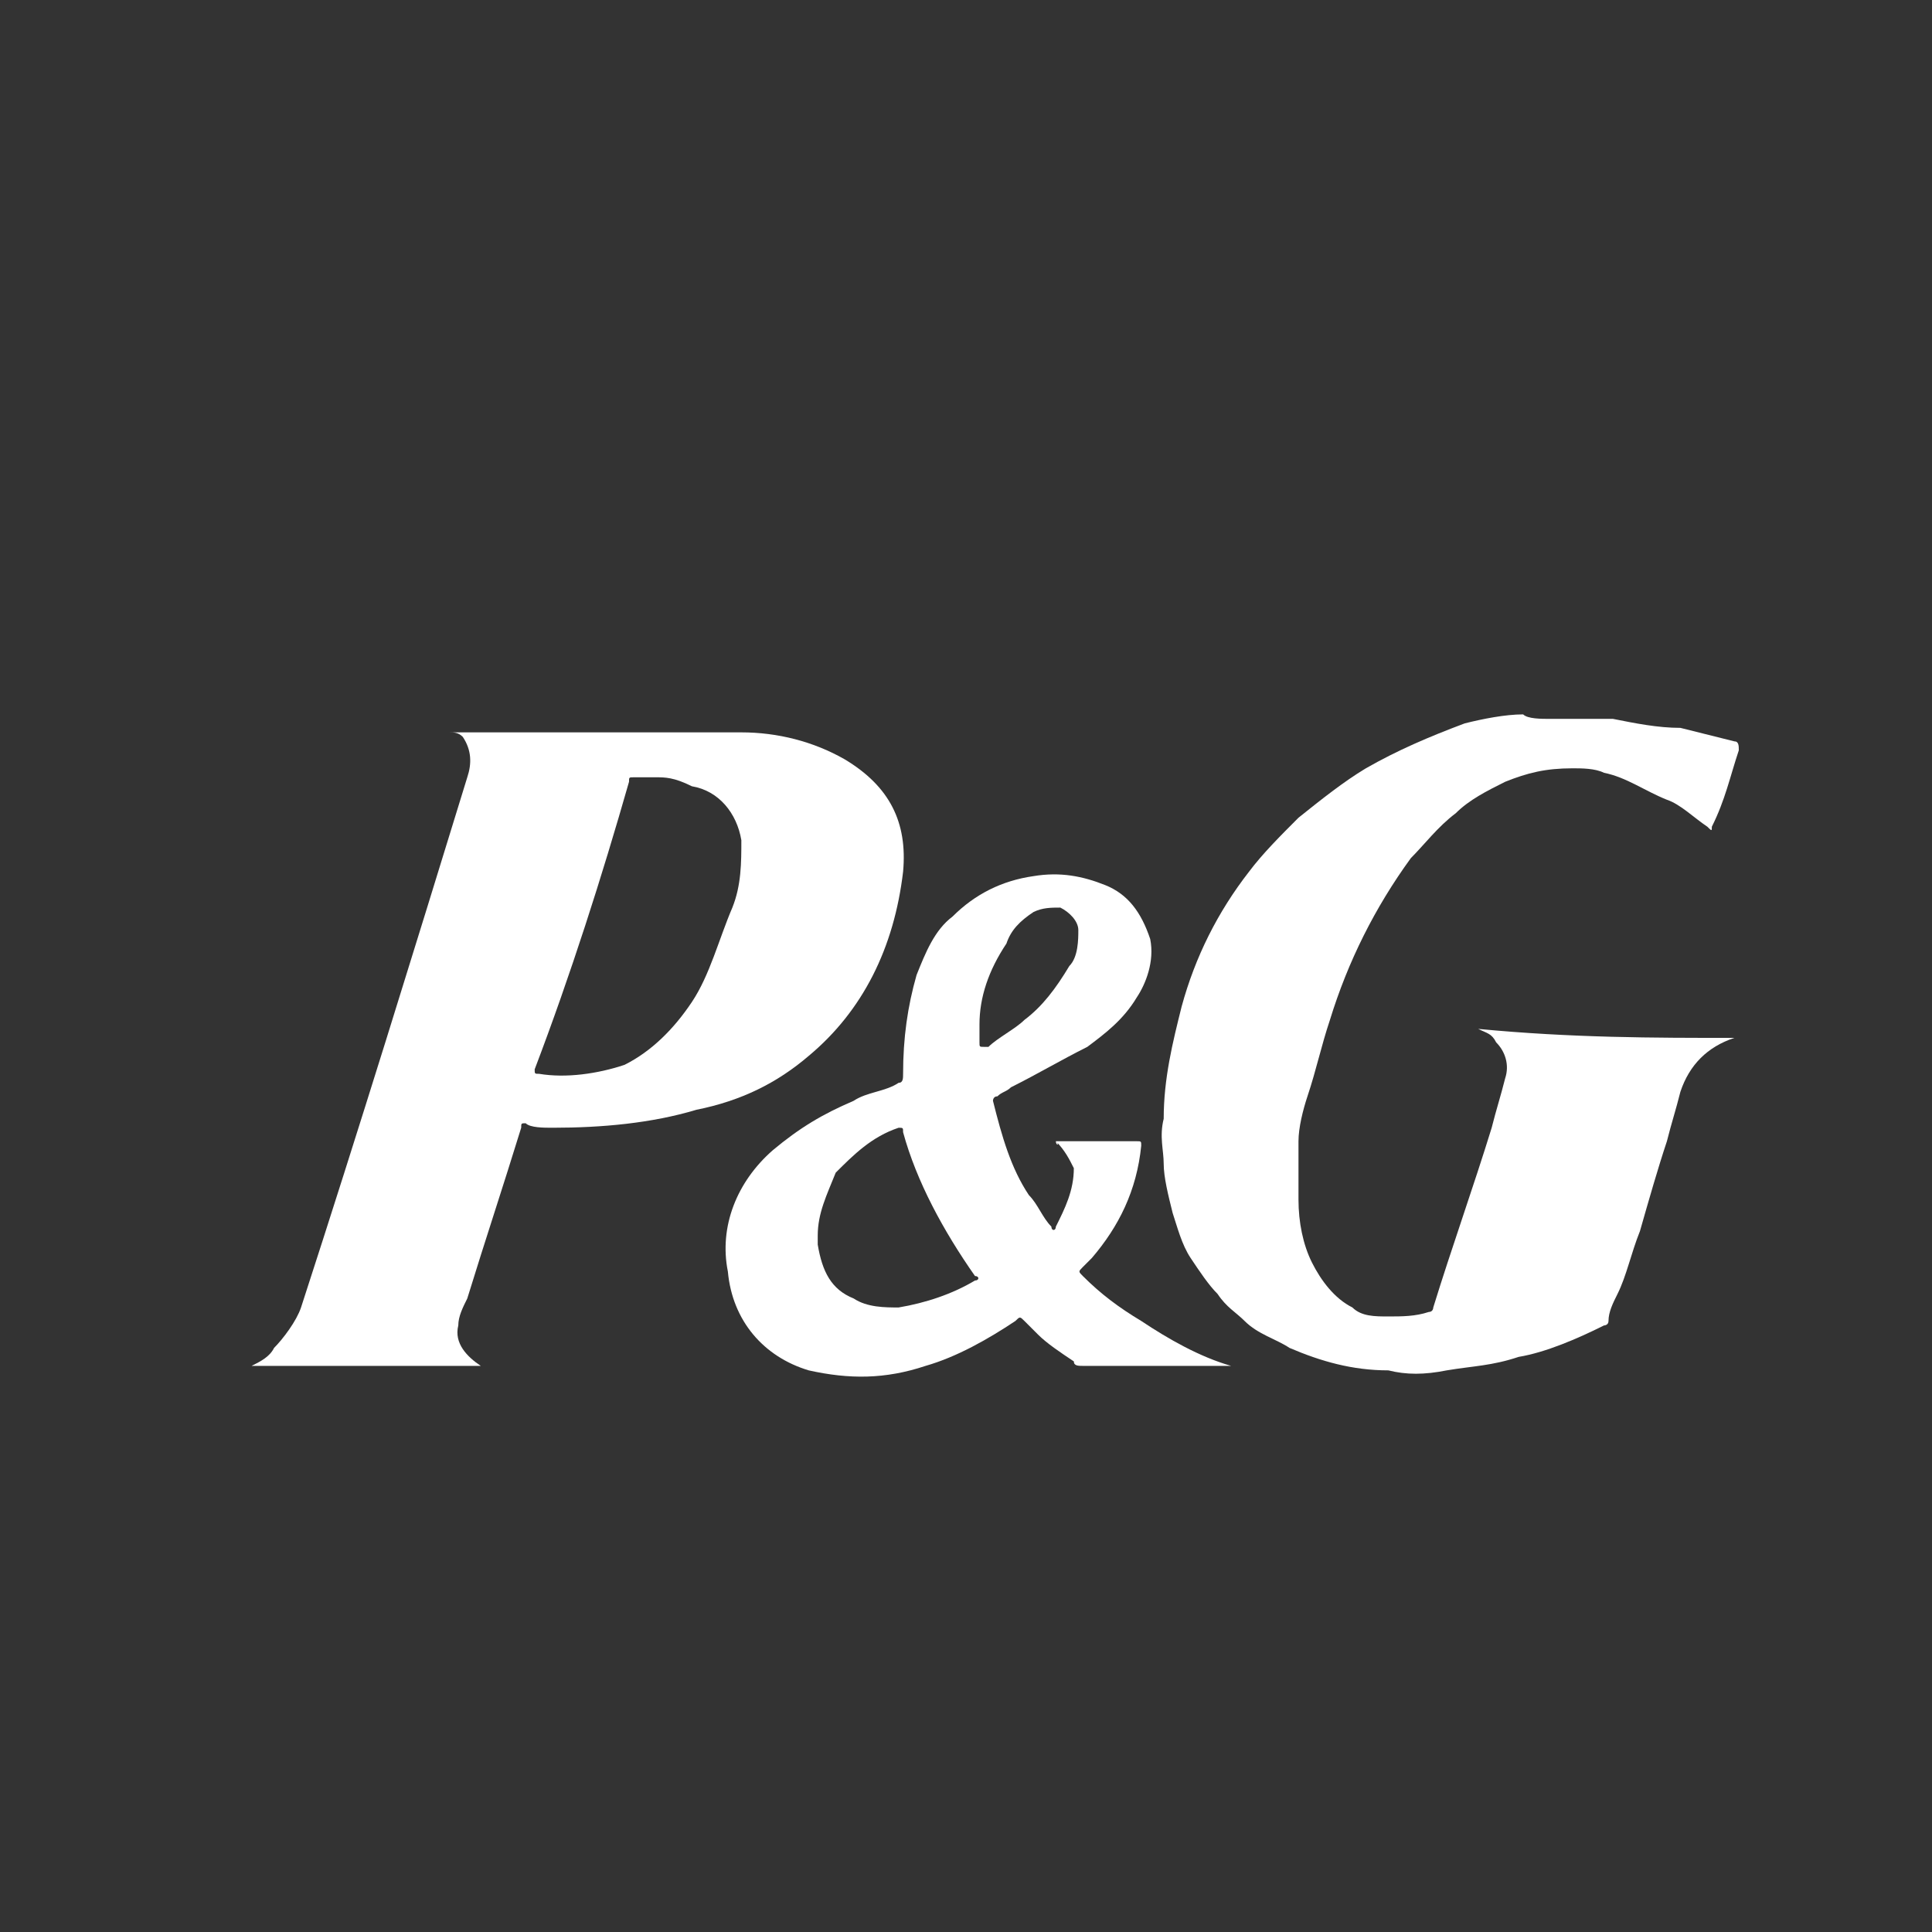
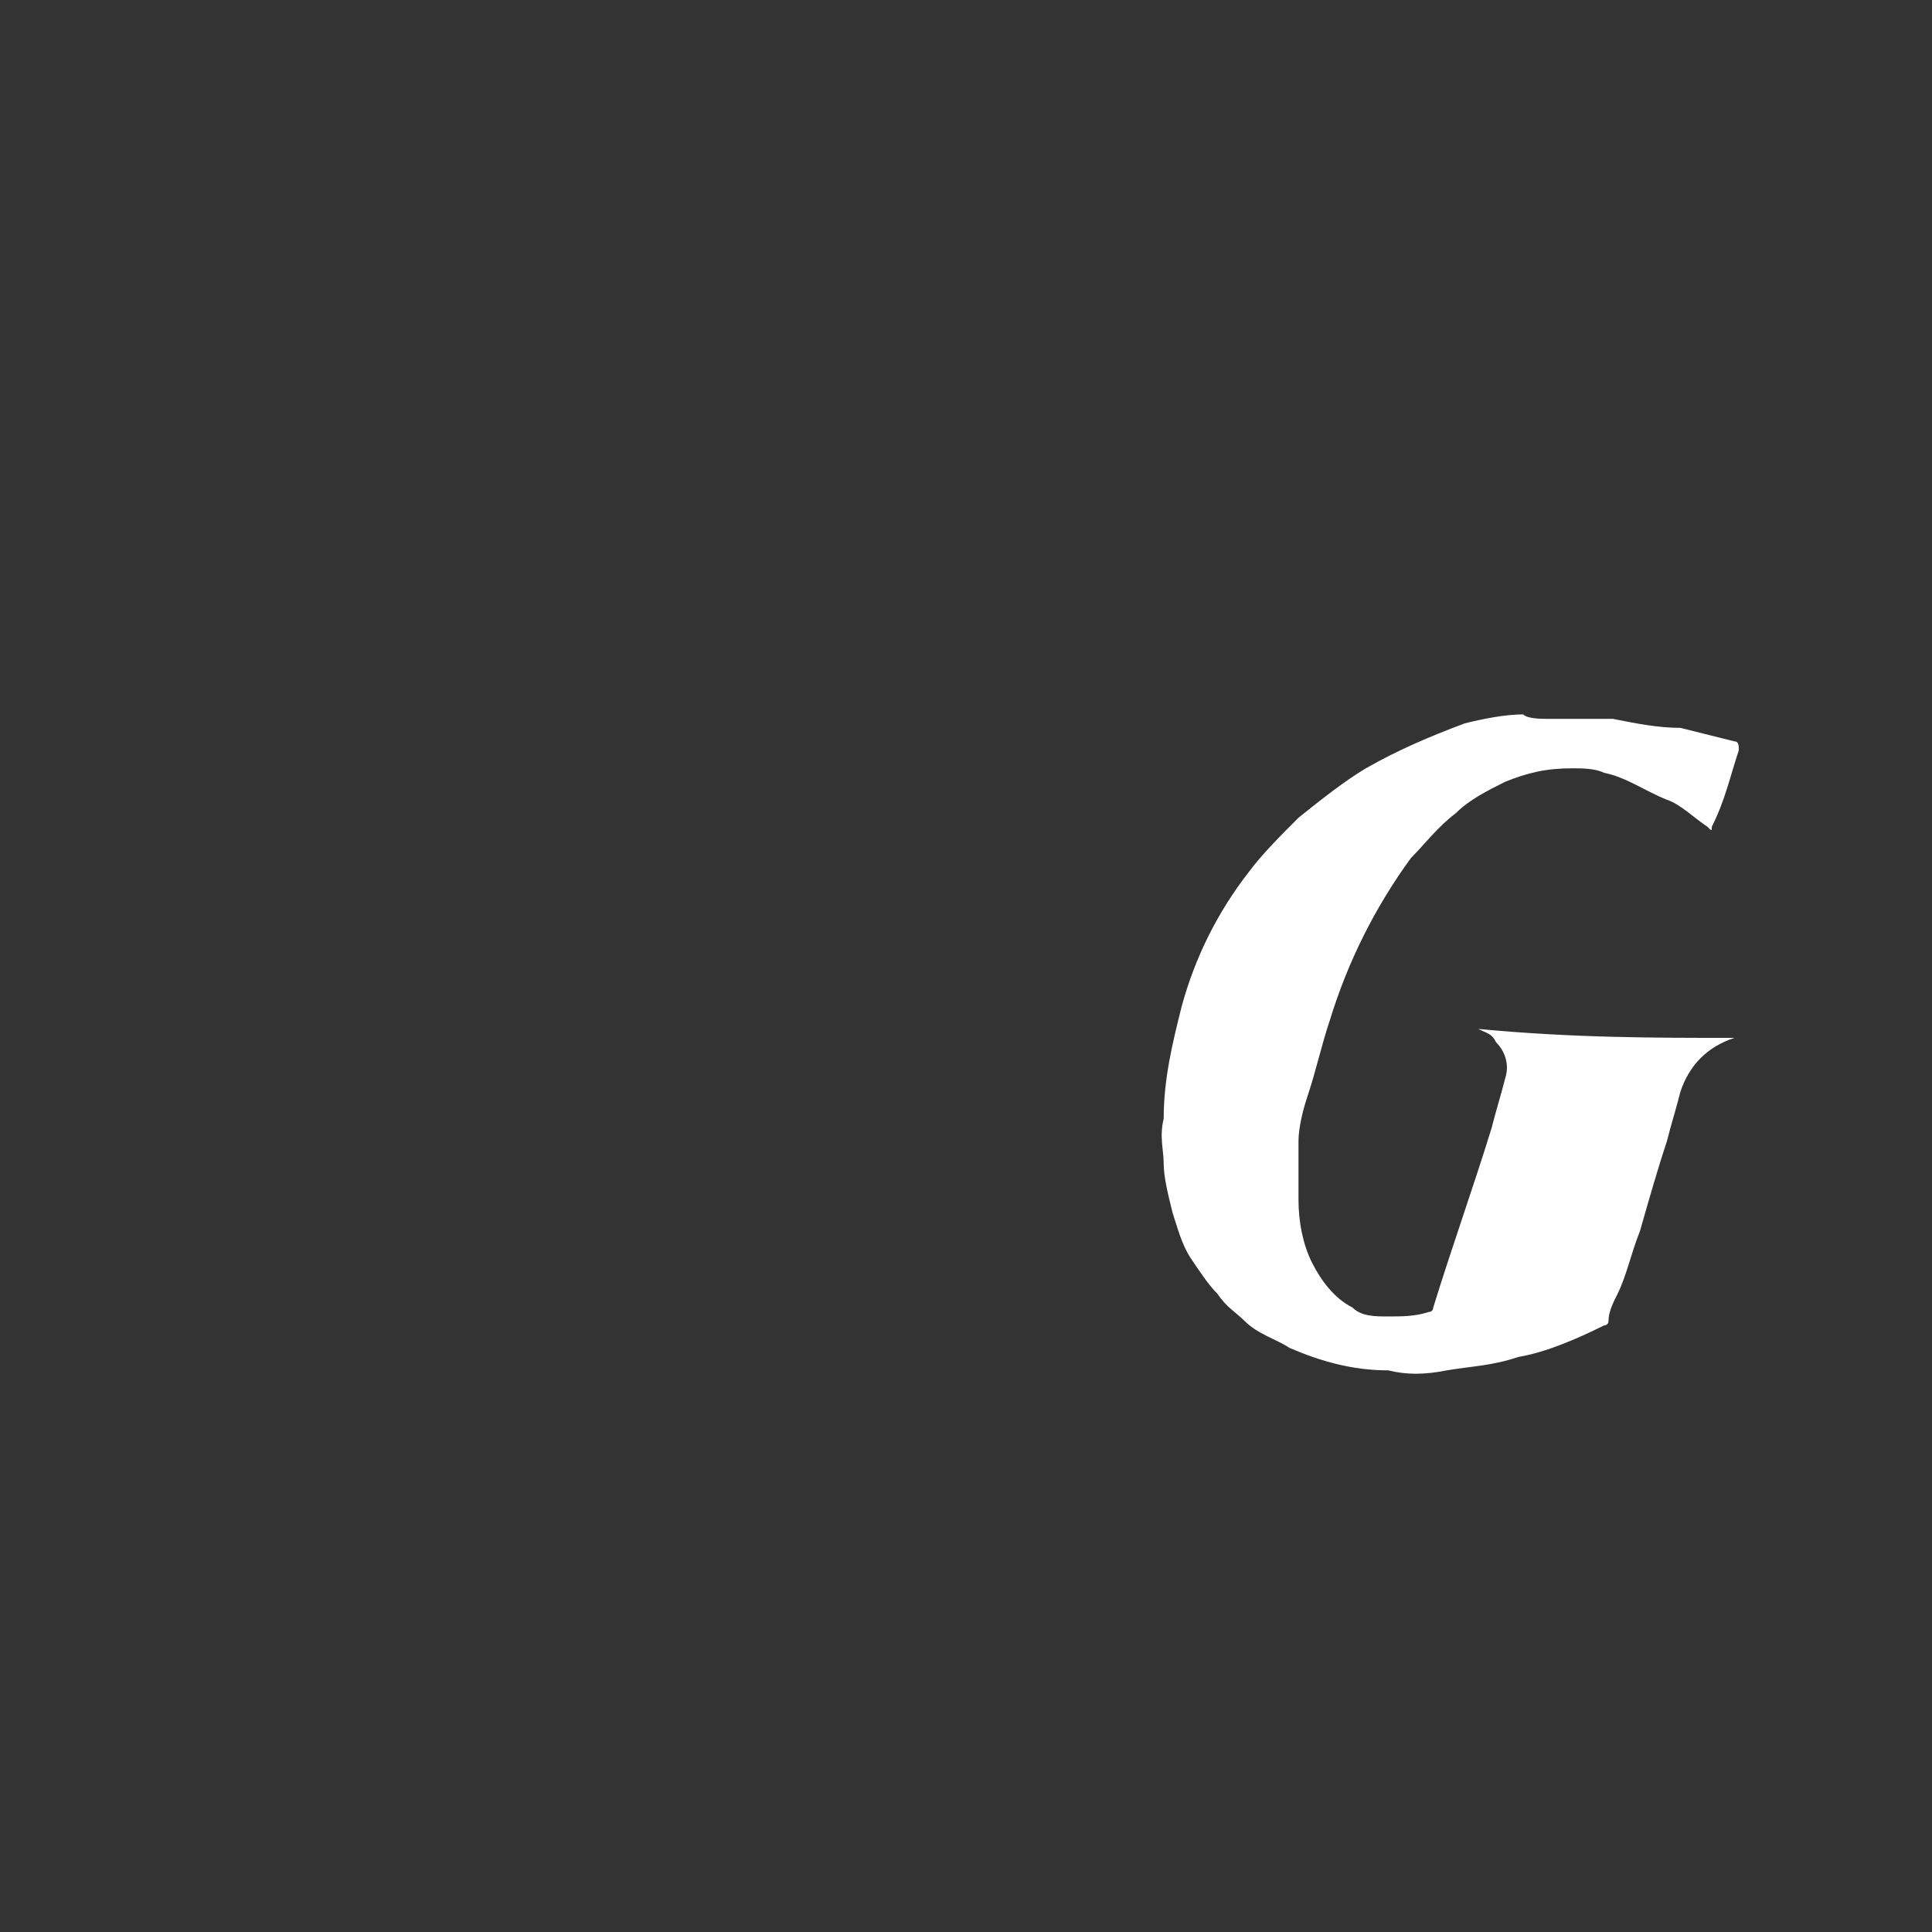
<svg xmlns="http://www.w3.org/2000/svg" version="1.1" id="Capa_1" x="0px" y="0px" viewBox="0 0 43 43" enable-background="new 0 0 43 43" xml:space="preserve">
  <rect x="0" y="0" width="43" height="43" fill="#333333" stroke="none" />
-   <path fill="#FFFFFF" d="M10,16.3C10.1,16.3,10.1,16.3,10,16.3c2.2,0,4.4,0,6.5,0c0.8,0,1.6,0.2,2.3,0.6c1,0.6,1.4,1.4,1.3,2.5  c-0.2,1.7-0.9,3.1-2.1,4.1c-0.7,0.6-1.5,1-2.5,1.2c-1,0.3-2.1,0.4-3.2,0.4c-0.2,0-0.5,0-0.6-0.1c-0.1,0-0.1,0-0.1,0.1  c-0.4,1.3-0.8,2.5-1.2,3.8c-0.1,0.2-0.2,0.4-0.2,0.6c-0.1,0.4,0.2,0.7,0.5,0.9l0,0c-1.7,0-3.4,0-5.1,0C5.8,30.3,6,30.2,6.1,30  c0.2-0.2,0.5-0.6,0.6-0.9c1.3-4,2.5-7.9,3.7-11.8c0.1-0.3,0.1-0.6-0.1-0.9C10.2,16.3,10.1,16.3,10,16.3z M14.6,17.3  c-0.2,0-0.3,0-0.5,0c-0.1,0-0.1,0-0.1,0.1c-0.6,2.1-1.3,4.3-2.1,6.4c0,0.1,0,0.1,0.1,0.1c0.6,0.1,1.3,0,1.9-0.2  c0.6-0.3,1.1-0.8,1.5-1.4c0.4-0.6,0.6-1.4,0.9-2.1c0.2-0.5,0.2-1,0.2-1.5c-0.1-0.6-0.5-1.1-1.1-1.2C15,17.3,14.8,17.3,14.6,17.3z" />
  <path fill="#FFFFFF" d="M38.6,23.1c-0.6,0.2-1,0.6-1.2,1.2c-0.1,0.4-0.2,0.7-0.3,1.1c-0.2,0.6-0.4,1.3-0.6,2c-0.2,0.5-0.3,1-0.5,1.4  c-0.1,0.2-0.2,0.4-0.2,0.6c0,0.1-0.1,0.1-0.1,0.1c-0.6,0.3-1.3,0.6-1.9,0.7c-0.6,0.2-1,0.2-1.6,0.3c-0.5,0.1-0.9,0.1-1.3,0  c-0.8,0-1.5-0.2-2.2-0.5c-0.3-0.2-0.7-0.3-1-0.6c-0.2-0.2-0.4-0.3-0.6-0.6c-0.2-0.2-0.4-0.5-0.6-0.8c-0.2-0.3-0.3-0.7-0.4-1  c-0.1-0.4-0.2-0.8-0.2-1.1c0-0.3-0.1-0.6,0-1c0-0.9,0.2-1.7,0.4-2.5c0.3-1.1,0.8-2.1,1.5-3c0.3-0.4,0.7-0.8,1.1-1.2  c0.5-0.4,1-0.8,1.5-1.1c0.7-0.4,1.4-0.7,2.2-1c0.4-0.1,0.9-0.2,1.3-0.2c0.1,0.1,0.4,0.1,0.6,0.1c0.2,0,0.2,0,0.4,0c0.4,0,0.7,0,1,0  c0.5,0.1,1,0.2,1.5,0.2c0.4,0.1,0.8,0.2,1.2,0.3c0.1,0,0.1,0.1,0.1,0.2c-0.2,0.6-0.3,1.1-0.6,1.7c0,0.1,0,0.1-0.1,0  c-0.3-0.2-0.6-0.5-0.9-0.6c-0.5-0.2-0.9-0.5-1.4-0.6c-0.2-0.1-0.5-0.1-0.7-0.1c-0.6,0-1,0.1-1.5,0.3c-0.4,0.2-0.8,0.4-1.1,0.7  c-0.4,0.3-0.7,0.7-1,1c-0.8,1.1-1.4,2.3-1.8,3.6c-0.2,0.6-0.3,1.1-0.5,1.7c-0.1,0.3-0.2,0.7-0.2,1c0,0.5,0,0.9,0,1.3  c0,0.5,0.1,1,0.3,1.4c0.2,0.4,0.5,0.8,0.9,1c0.2,0.2,0.5,0.2,0.8,0.2c0.3,0,0.6,0,0.9-0.1c0.1,0,0.1-0.1,0.1-0.1  c0.4-1.3,0.9-2.7,1.3-4c0.1-0.4,0.2-0.7,0.3-1.1c0.1-0.3,0-0.6-0.2-0.8c-0.1-0.2-0.2-0.2-0.4-0.3l0,0l0,0  C35,23.1,36.8,23.1,38.6,23.1L38.6,23.1z" />
-   <path fill="#FFFFFF" d="M23.5,25.4c0.2,0,0.5,0,0.8,0c0.3,0,0.6,0,1,0c0.1,0,0.1,0,0.1,0.1c-0.1,1-0.5,1.8-1.1,2.5  c-0.1,0.1-0.1,0.1-0.2,0.2c-0.1,0.1-0.1,0.1,0,0.2c0.4,0.4,0.8,0.7,1.3,1c0.6,0.4,1.3,0.8,2,1l0,0h-0.1c-1.1,0-2.1,0-3.2,0  c-0.1,0-0.2,0-0.2-0.1c-0.3-0.2-0.6-0.4-0.8-0.6c-0.1-0.1-0.2-0.2-0.3-0.3c-0.1-0.1-0.1-0.1-0.2,0c-0.6,0.4-1.3,0.8-2,1  c-0.9,0.3-1.7,0.3-2.6,0.1c-1-0.3-1.7-1.1-1.8-2.2c-0.2-1,0.2-2,1-2.7c0.6-0.5,1.1-0.8,1.8-1.1c0.3-0.2,0.7-0.2,1-0.4  c0.1,0,0.1-0.1,0.1-0.2c0-0.8,0.1-1.5,0.3-2.2c0.2-0.5,0.4-1,0.8-1.3c0.5-0.5,1.1-0.8,1.8-0.9c0.6-0.1,1.1,0,1.6,0.2  c0.5,0.2,0.8,0.6,1,1.2c0.1,0.5-0.1,1-0.3,1.3c-0.3,0.5-0.7,0.8-1.1,1.1c-0.6,0.3-1.1,0.6-1.7,0.9c-0.1,0.1-0.2,0.1-0.3,0.2  c-0.1,0-0.1,0.1-0.1,0.1c0.2,0.8,0.4,1.5,0.8,2.1c0.2,0.2,0.3,0.5,0.5,0.7c0,0.1,0.1,0.1,0.1,0c0.2-0.4,0.4-0.8,0.4-1.3  C23.8,25.8,23.7,25.6,23.5,25.4C23.6,25.5,23.5,25.5,23.5,25.4C23.5,25.5,23.5,25.4,23.5,25.4z M18.2,27.5L18.2,27.5  c0,0.2,0,0.2,0,0.2c0.1,0.6,0.3,1,0.8,1.2c0.3,0.2,0.7,0.2,1,0.2c0.6-0.1,1.2-0.3,1.7-0.6c0.1,0,0.1-0.1,0-0.1  c-0.7-1-1.3-2.1-1.6-3.2c0-0.1,0-0.1-0.1-0.1c-0.6,0.2-1,0.6-1.4,1C18.4,26.6,18.2,27,18.2,27.5z M21.8,22.8c0,0.2,0,0.2,0,0.4  c0,0.1,0,0.1,0.1,0.1c0,0,0,0,0.1,0c0.2-0.2,0.6-0.4,0.8-0.6c0.4-0.3,0.7-0.7,1-1.2c0.2-0.2,0.2-0.6,0.2-0.8c0-0.2-0.2-0.4-0.4-0.5  c-0.2,0-0.4,0-0.6,0.1c-0.3,0.2-0.5,0.4-0.6,0.7C22,21.6,21.8,22.2,21.8,22.8z" />
</svg>